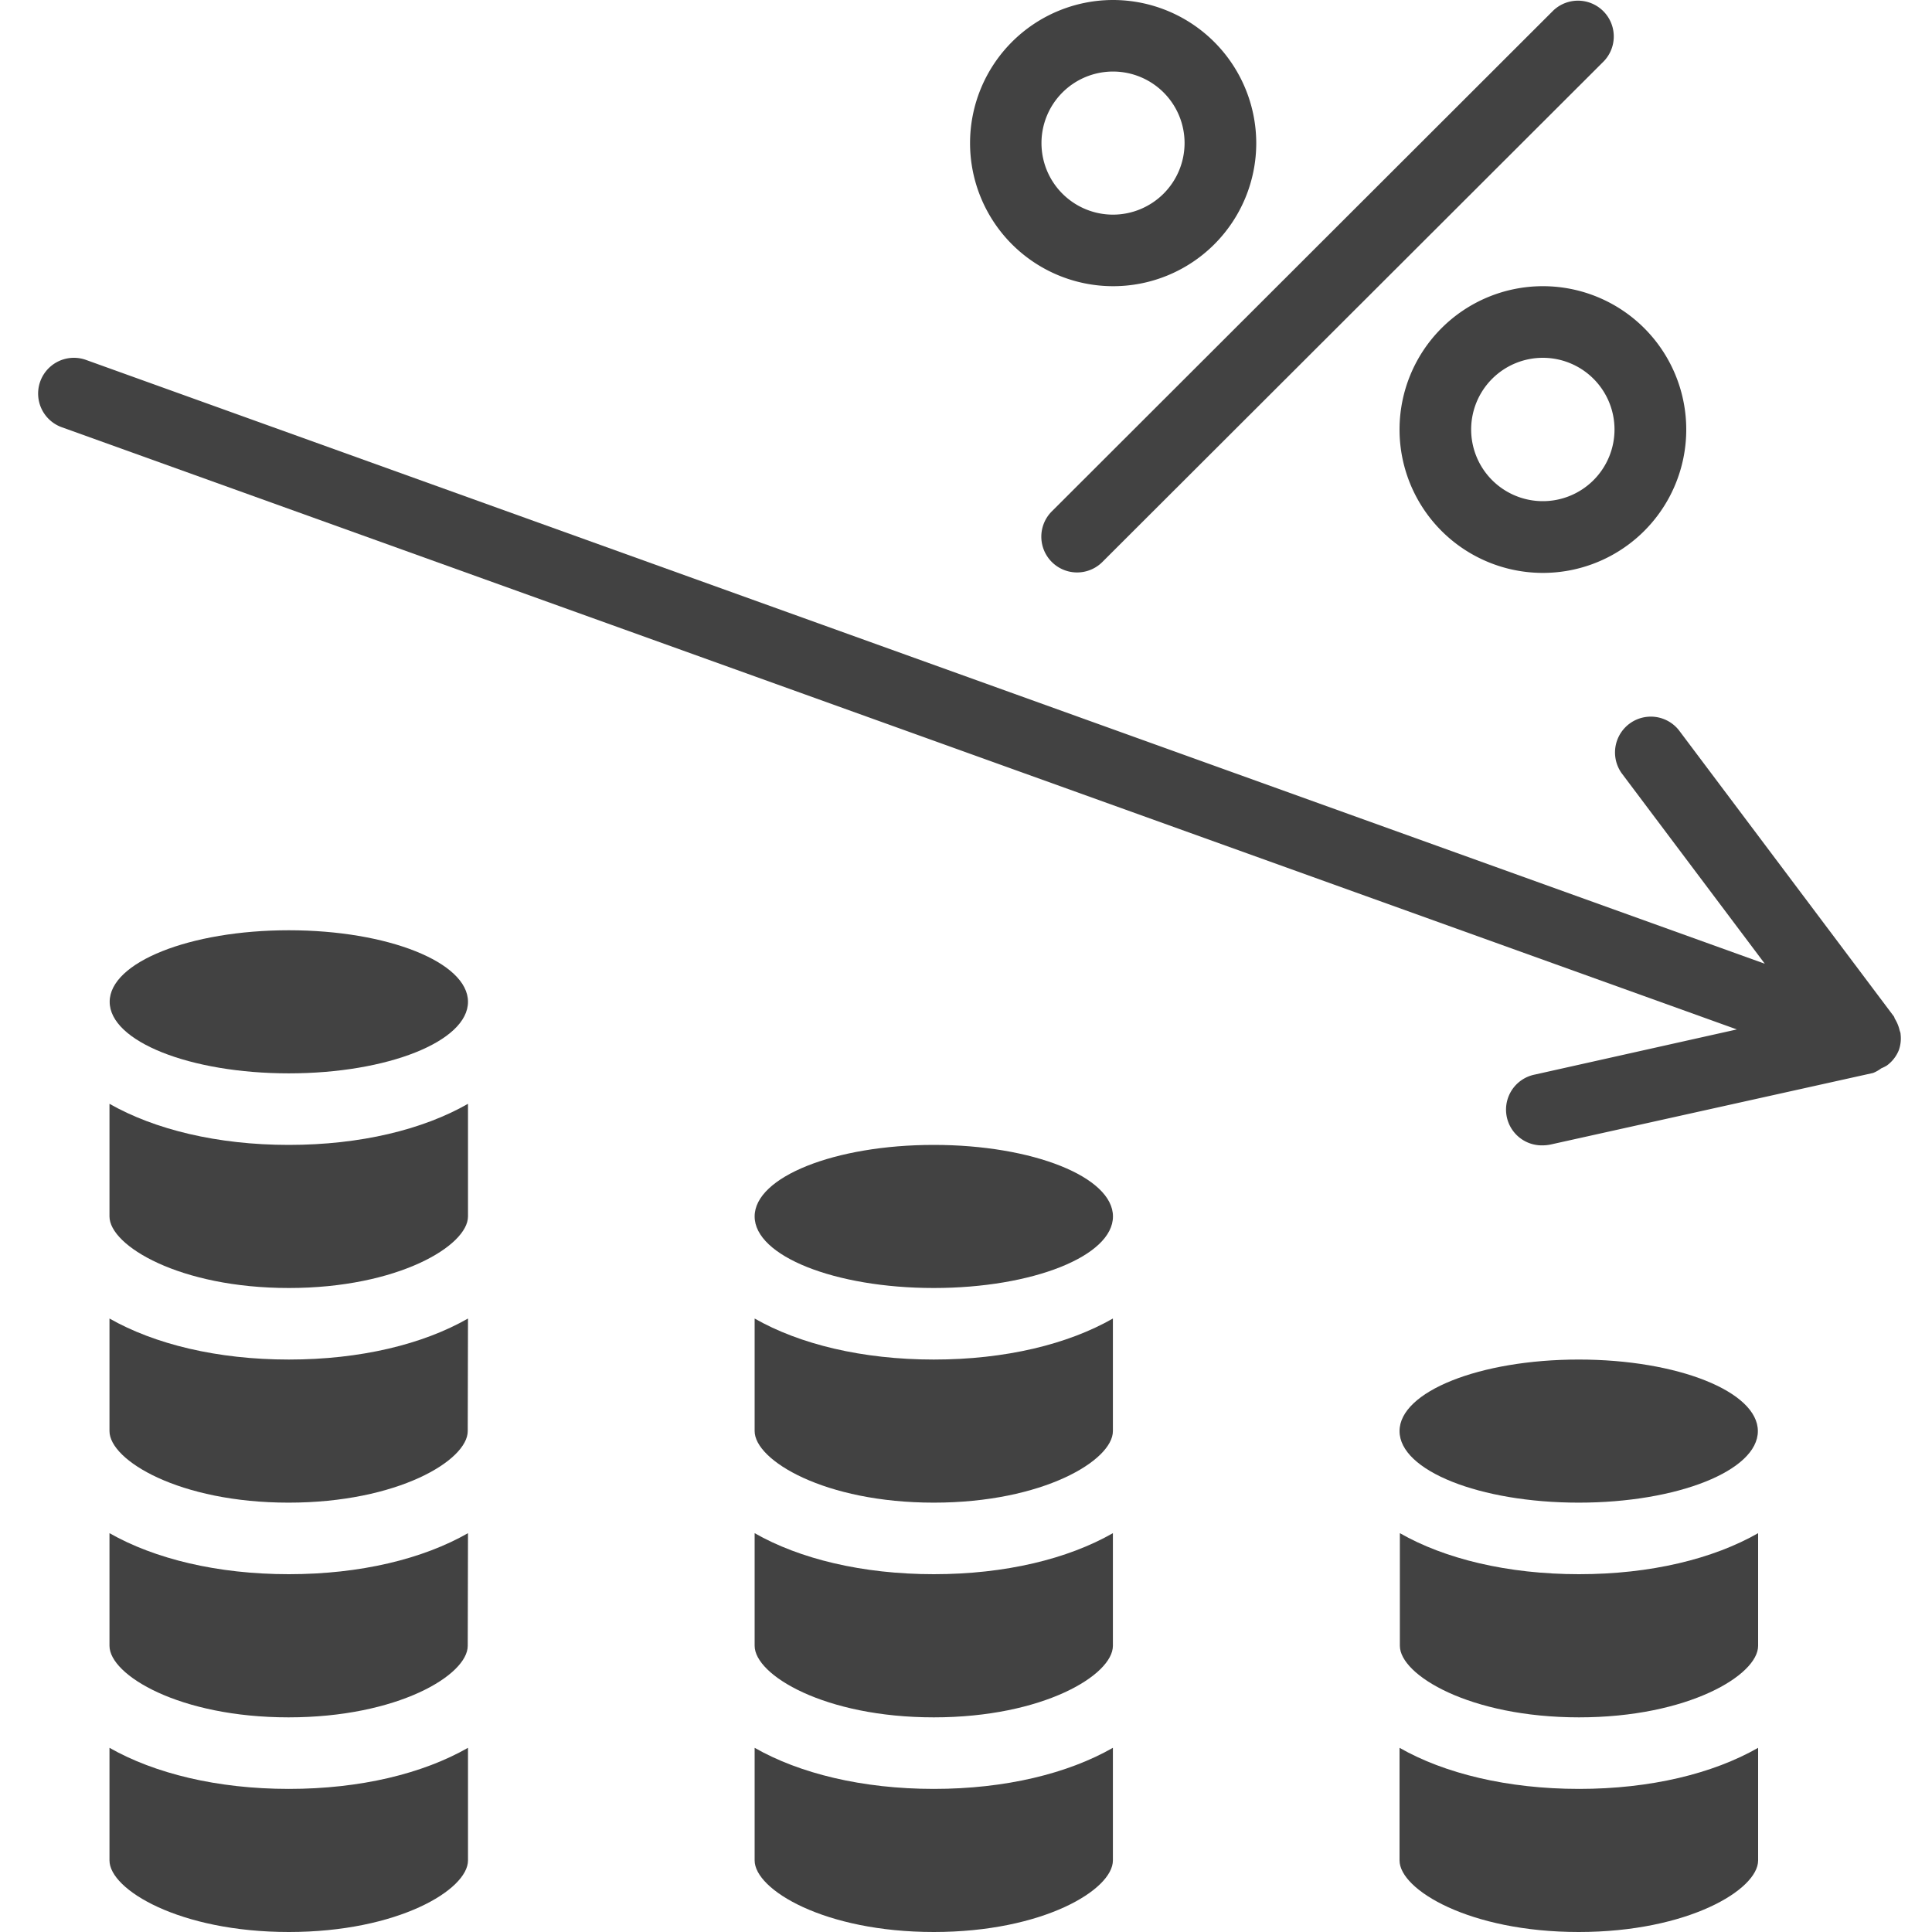
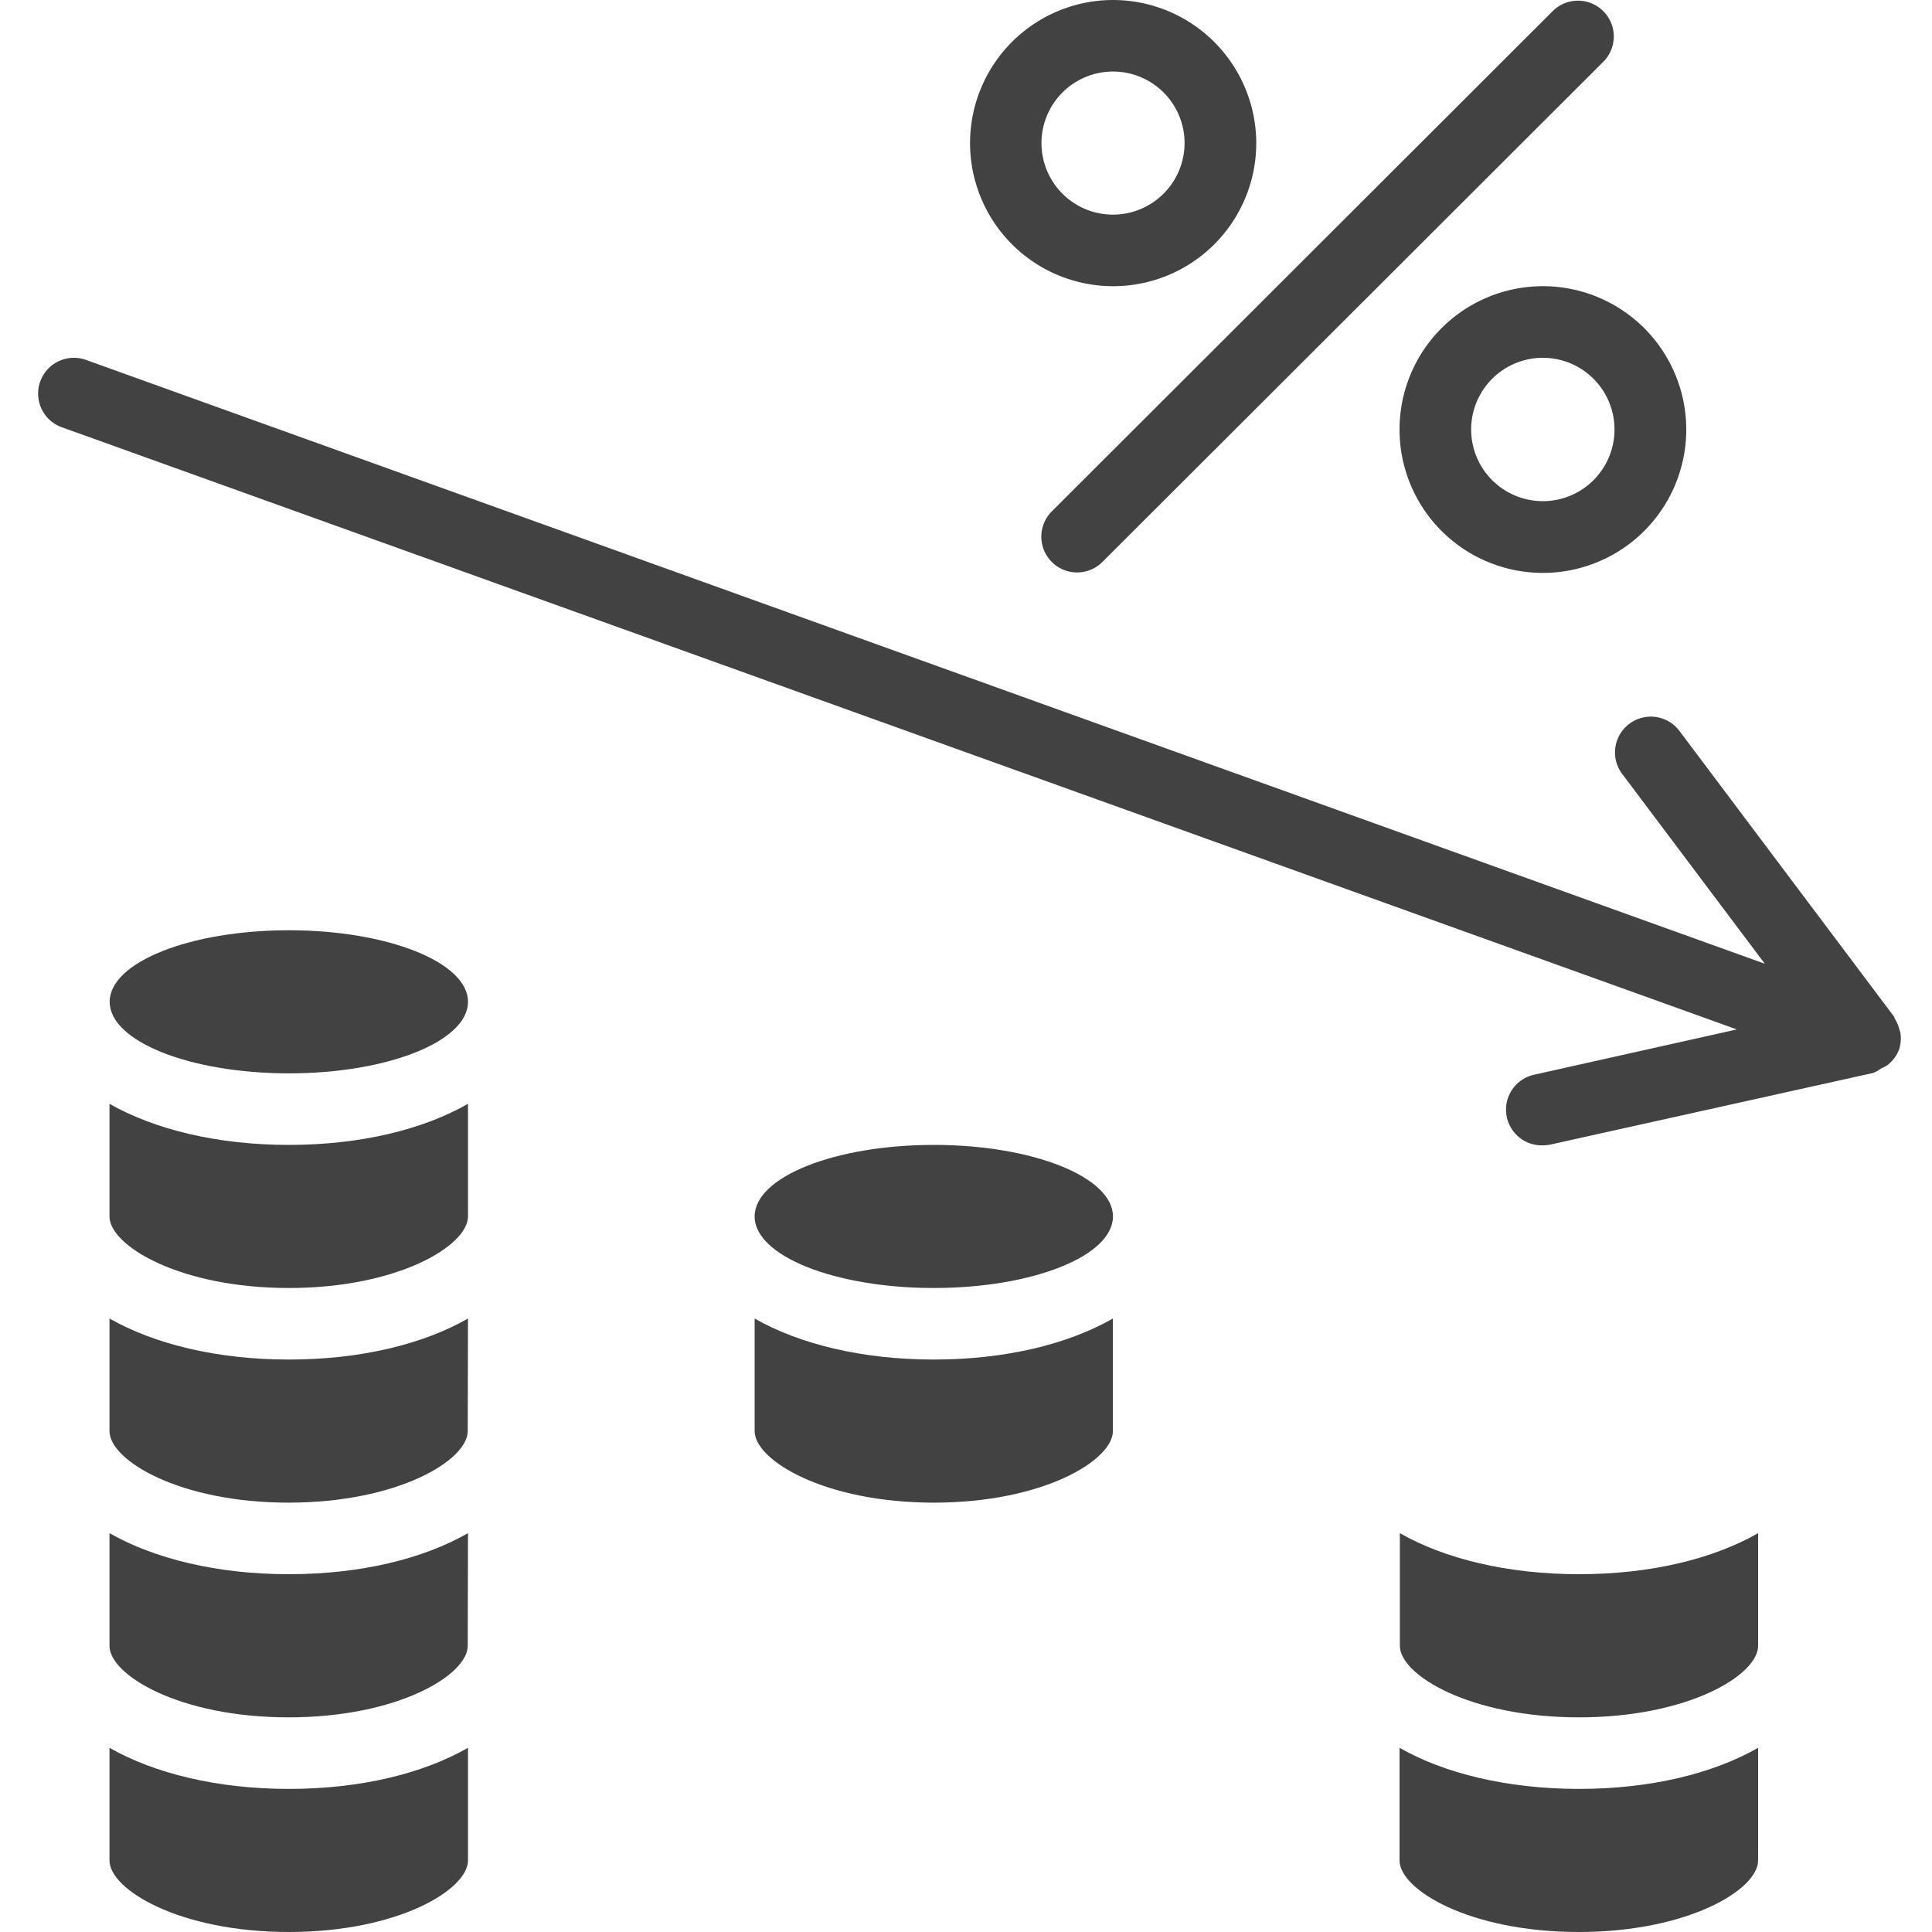
<svg xmlns="http://www.w3.org/2000/svg" viewBox="0 0 300 300">
  <defs>
    <style>.a{fill:none;}.b{fill:#424242;}</style>
  </defs>
-   <rect class="a" width="300" height="300" />
-   <ellipse class="b" cx="245.14" cy="222.22" rx="27.82" ry="11.11" />
  <ellipse class="b" cx="145" cy="188.89" rx="27.82" ry="11.11" />
  <ellipse class="b" cx="44.85" cy="155.56" rx="27.82" ry="11.11" />
  <path class="b" d="M273 238.07c-7 4-16.7 6.37-27.81 6.37s-20.86-2.39-27.82-6.37v17.49c0 4.53 10.84 11.11 27.82 11.11S273 260.09 273 255.56z" />
  <path class="b" d="M217.32 271.4v17.49c0 4.53 10.84 11.11 27.82 11.11S273 293.42 273 288.89V271.4c-7 4-16.7 6.38-27.81 6.38S224.28 275.38 217.32 271.4z" />
  <path class="b" d="M172.81 204.74c-7 4-16.7 6.37-27.81 6.37s-20.86-2.39-27.82-6.37v17.48c0 4.53 10.84 11.11 27.82 11.11s27.81-6.58 27.81-11.11z" />
-   <path class="b" d="M172.81 238.07c-7 4-16.7 6.37-27.81 6.37s-20.86-2.39-27.82-6.37v17.49c0 4.53 10.84 11.11 27.82 11.11s27.81-6.58 27.81-11.11z" />
-   <path class="b" d="M117.18 271.4v17.49C117.18 293.42 128 3e2 145 3e2s27.81-6.58 27.81-11.11V271.4c-7 4-16.7 6.38-27.81 6.38S124.14 275.38 117.18 271.4z" />
  <path class="b" d="M72.67 171.4c-7 4-16.7 6.38-27.82 6.38S24 175.38 17 171.4v17.49C17 193.42 27.88 2e2 44.85 2e2s27.82-6.58 27.82-11.11z" />
  <path class="b" d="M72.67 204.74c-7 4-16.7 6.37-27.82 6.37S24 208.72 17 204.74v17.48c0 4.53 10.84 11.11 27.81 11.11s27.82-6.58 27.82-11.11z" />
  <path class="b" d="M72.67 238.07c-7 4-16.7 6.37-27.82 6.37S24 242.05 17 238.07v17.49c0 4.53 10.84 11.11 27.81 11.11s27.82-6.58 27.82-11.11z" />
  <path class="b" d="M17 271.4v17.49C17 293.42 27.88 3e2 44.85 3e2s27.82-6.58 27.82-11.11V271.4c-7 4-16.7 6.38-27.82 6.38S24 275.38 17 271.4z" />
  <path class="b" d="M292.12 165.89a6.27 6.27.0 00.86-.43 5.48 5.48.0 001.88-2.42v0a5.51 5.51.0 00.26-2.47c0-.23-.12-.44-.17-.67a5.87 5.87.0 00-.7-1.68c-.08-.12-.08-.27-.17-.39l-33.38-44.44a5.56 5.56.0 00-8.9 6.66l22.24 29.6L13.36 55.89A5.55 5.55.0 109.59 66.34L269.7 159.85l-31.33 7a5.55 5.55.0 001.2 11 6.3 6.3.0 001.21-.13l50.07-11.11A5.44 5.44.0 00292.12 165.89z" />
  <path class="b" d="M172.81.0a22.22 22.22.0 1022.26 22.22A22.26 22.26.0 00172.81.0zm0 33.33a11.11 11.11.0 1111.13-11.11A11.13 11.13.0 01172.81 33.33z" />
  <path class="b" d="M217.32 66.67a22.26 22.26.0 1022.25-22.23A22.26 22.26.0 00217.32 66.67zm33.38.0a11.13 11.13.0 11-11.13-11.11A11.13 11.13.0 01250.7 66.67z" />
  <path class="b" d="M241.2 1.63 163.32 79.41a5.55 5.55.0 107.86 7.85L249.07 9.48a5.56 5.56.0 00-7.87-7.85z" />
</svg>